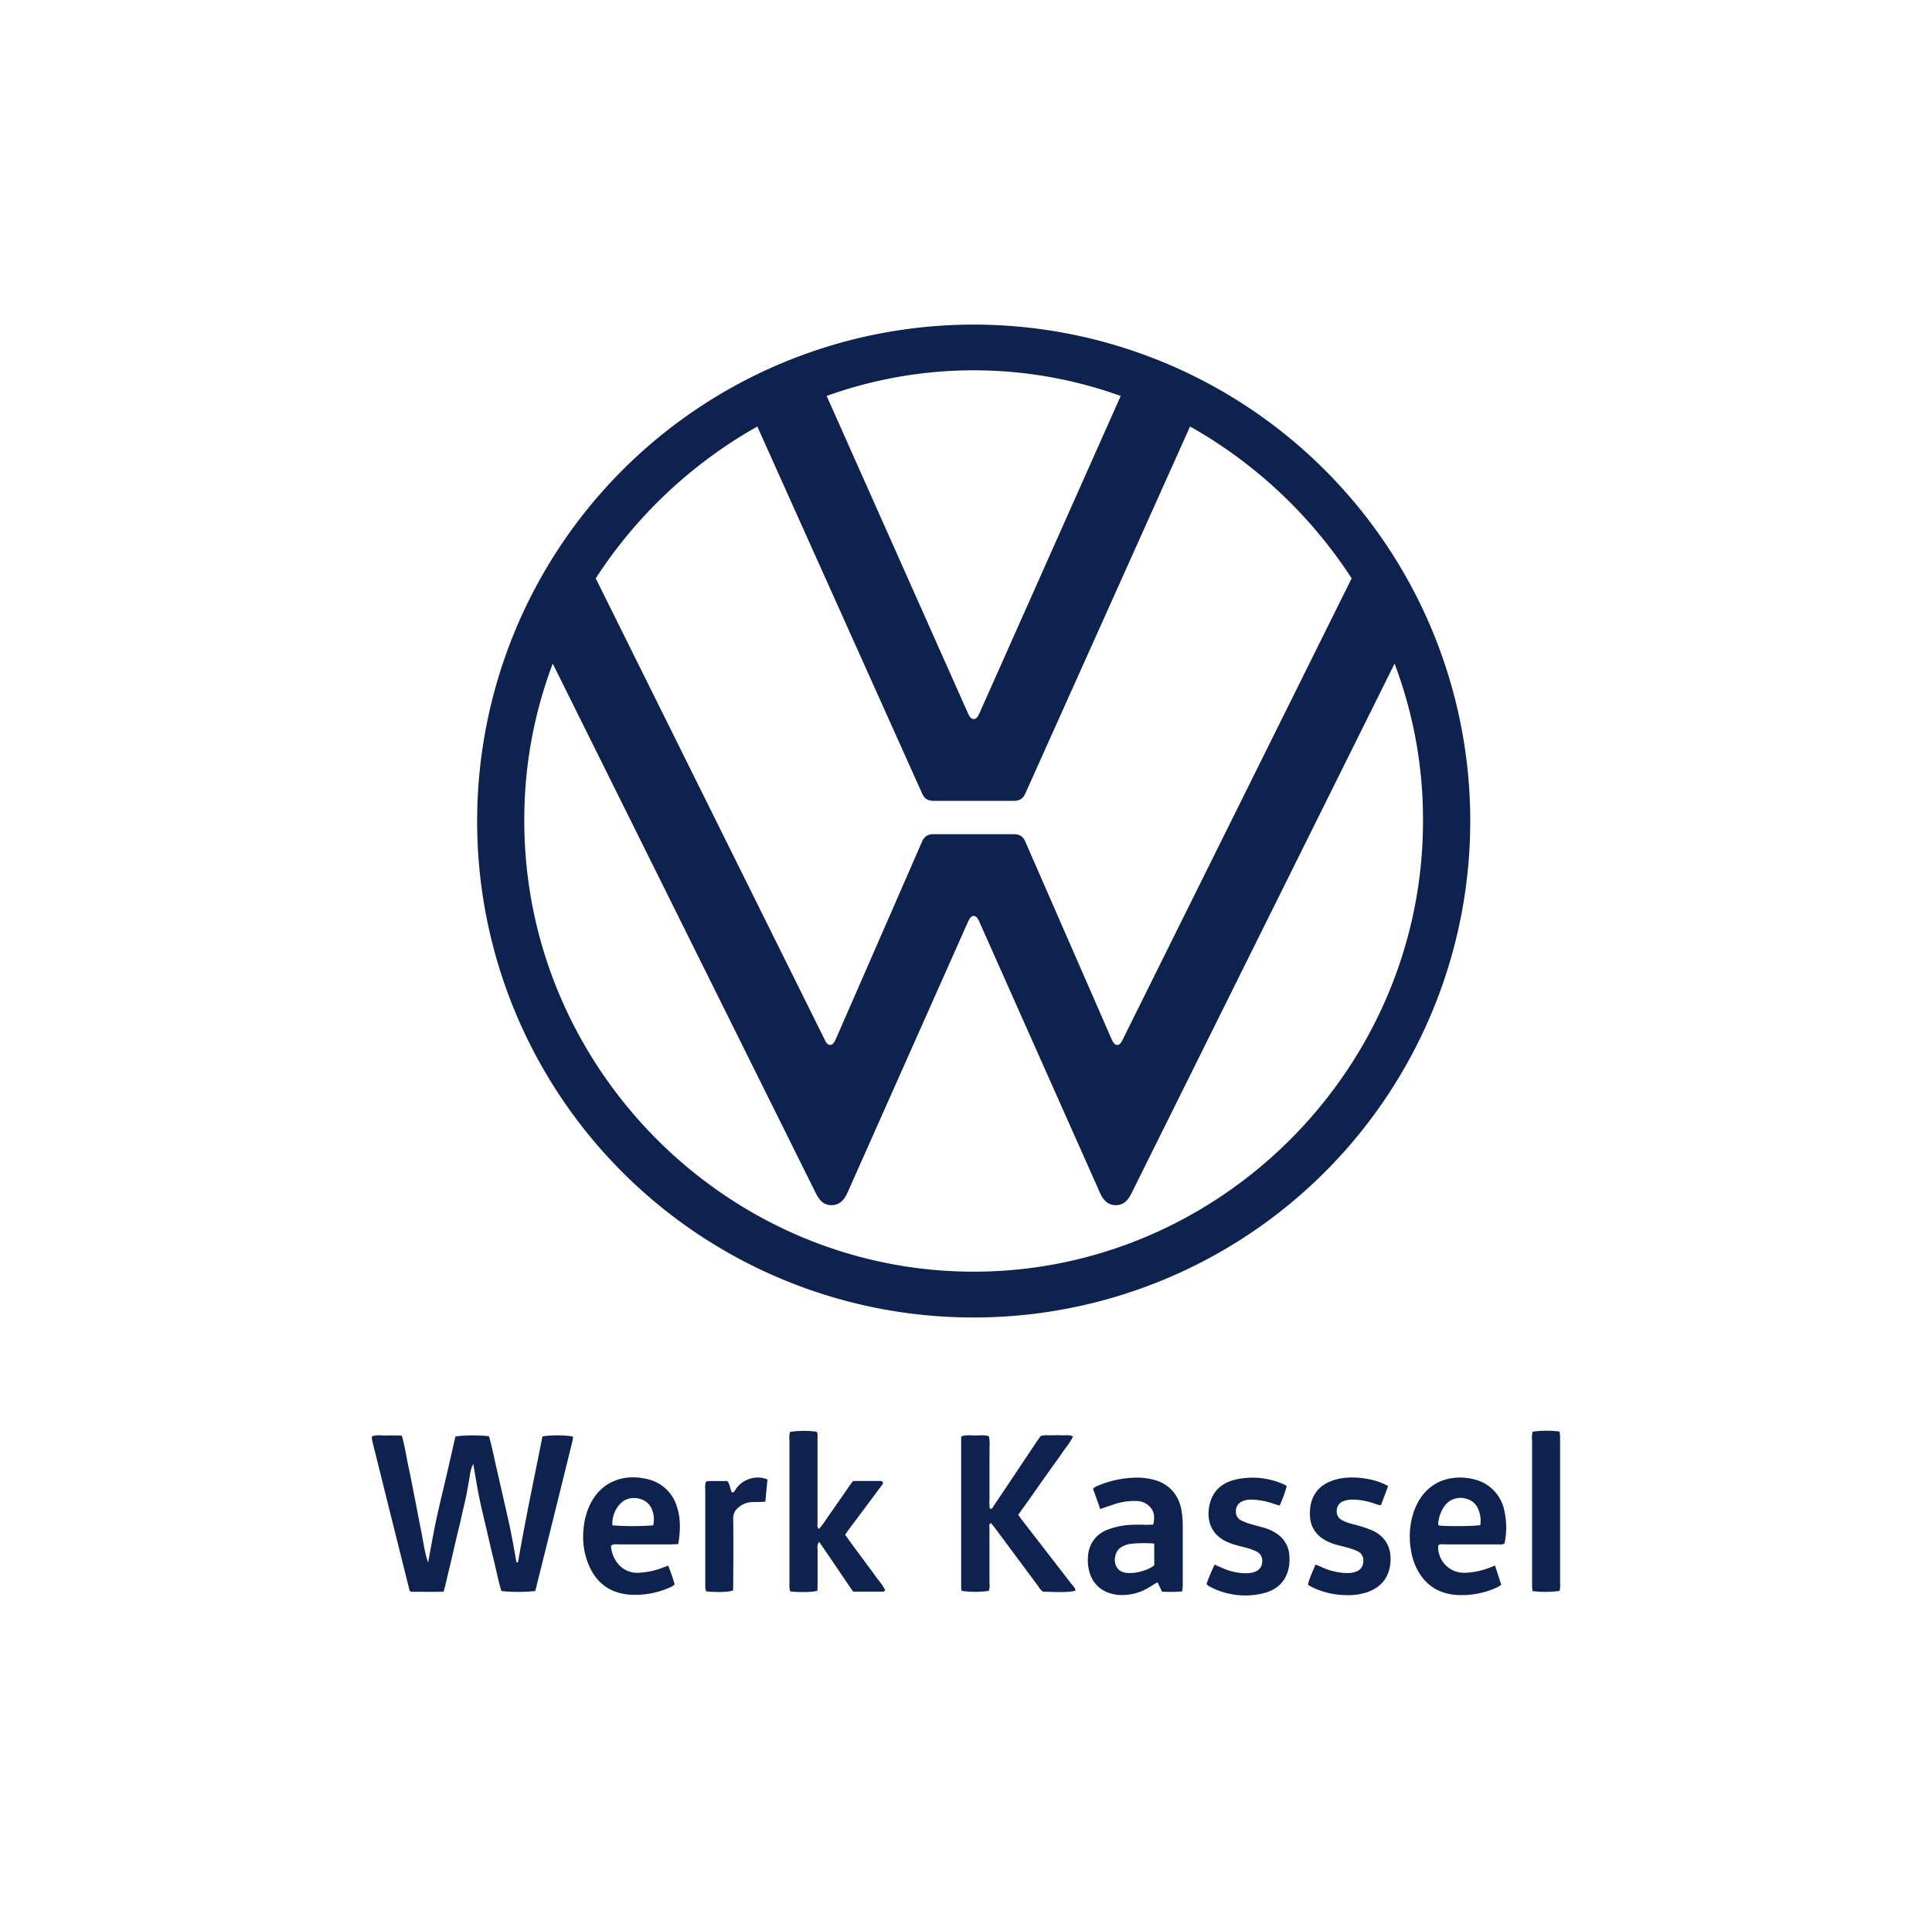
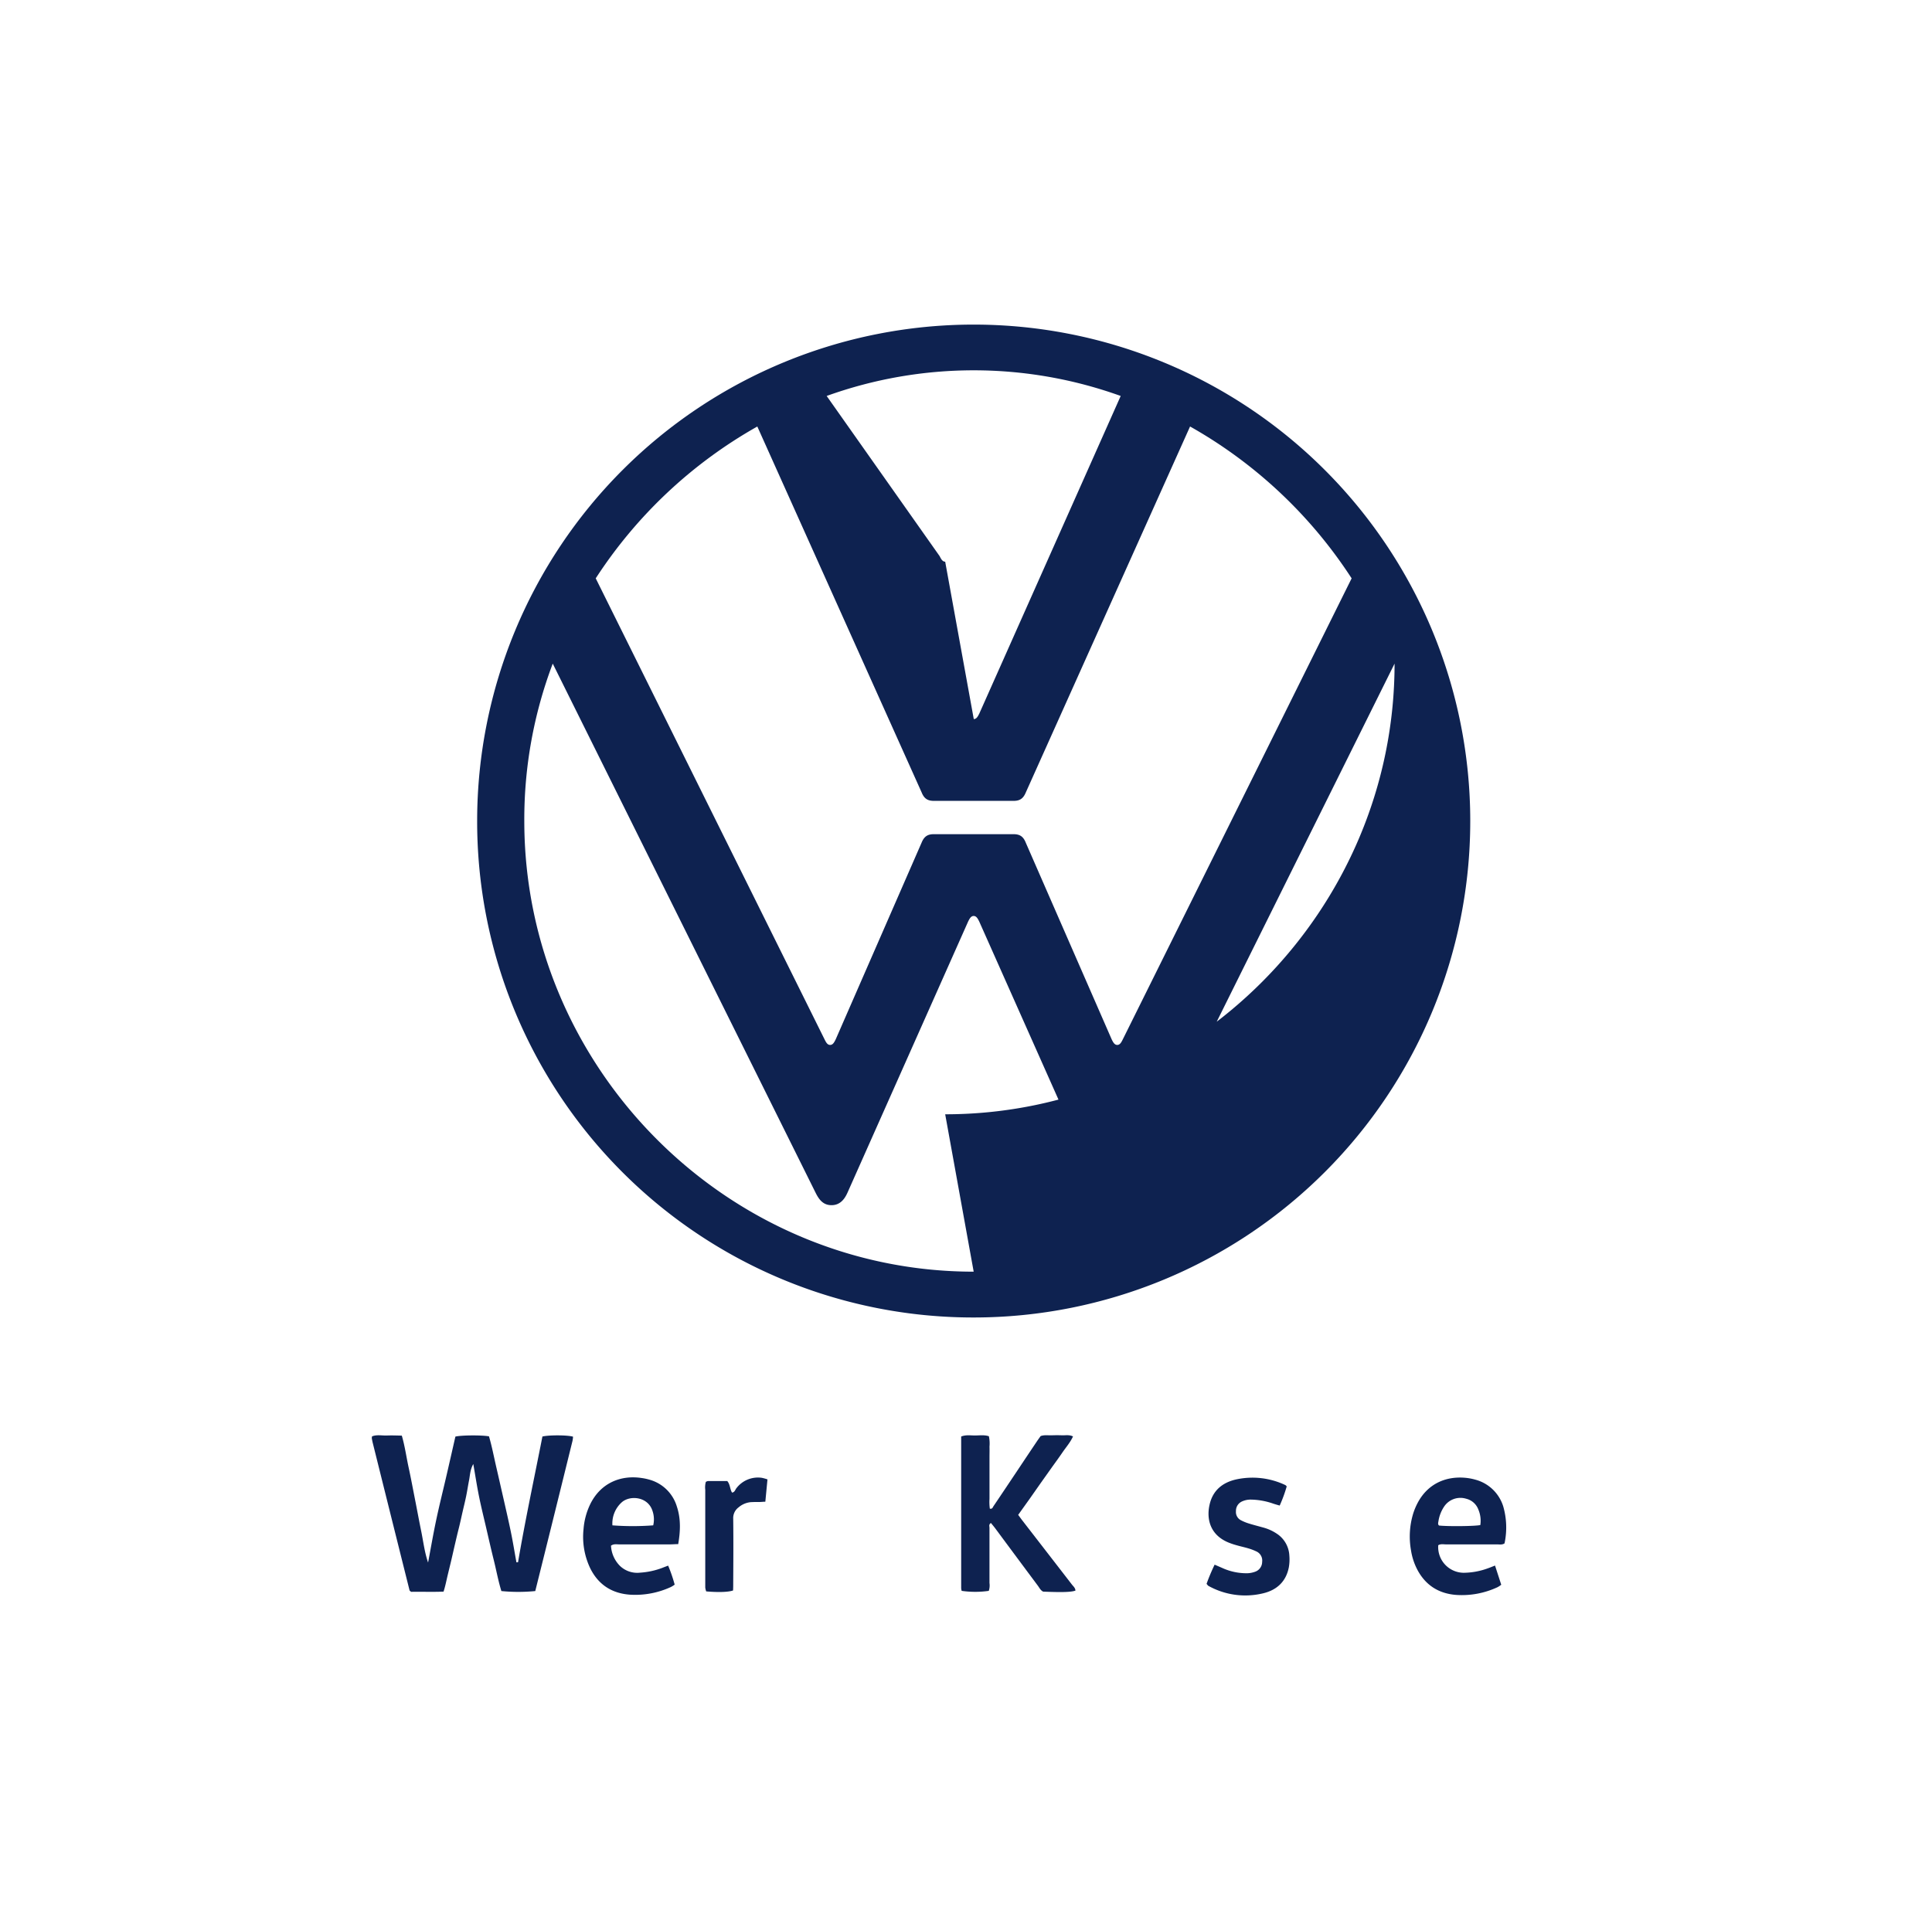
<svg xmlns="http://www.w3.org/2000/svg" id="Ebene_1" data-name="Ebene 1" width="804.9" height="800" viewBox="0 0 804.9 800">
  <defs>
    <style>.cls-1{fill:#0e2250;}</style>
  </defs>
-   <path class="cls-1" d="M405.65,529.91c-102.85,0-187.22-84.94-187.22-187.8a183.4,183.4,0,0,1,11.85-65.58L339.78,497c1.44,2.91,3.18,5.2,6.64,5.2s5.38-2.35,6.65-5.2l50.27-113c.58-1.15,1.16-2.31,2.31-2.31s1.73,1.16,2.31,2.31l50.28,113c1.26,2.85,3.17,5.2,6.64,5.2s5.21-2.3,6.64-5.2L581,276.53a183.4,183.4,0,0,1,11.84,65.58c0,102.86-84.36,187.8-187.22,187.8m0-230.27c-1.15,0-1.73-1.16-2.31-2.31L344.4,165a180.82,180.82,0,0,1,122.5,0L408,297.33c-.58,1.15-1.15,2.31-2.31,2.31M345.84,435.43c-1.15,0-1.73-1.15-2.31-2.31L248.19,241a193.58,193.58,0,0,1,67.32-63.27L384,330.27c1.16,2.88,2.89,3.46,5.2,3.46h32.94c2.31,0,4-.58,5.2-3.46L495.8,177.72A193.55,193.55,0,0,1,563.11,241L467.77,433.12c-.58,1.16-1.16,2.31-2.31,2.31s-1.73-1.15-2.31-2.31l-35.83-82.05c-1.16-2.89-2.89-3.47-5.2-3.47H389.18c-2.31,0-4,.58-5.2,3.47l-35.82,82.05c-.58,1.16-1.16,2.31-2.32,2.31M405.65,549A206.87,206.87,0,1,0,198.79,342.11,206.67,206.67,0,0,0,405.65,549" />
+   <path class="cls-1" d="M405.65,529.91c-102.85,0-187.22-84.94-187.22-187.8a183.4,183.4,0,0,1,11.85-65.58L339.78,497c1.44,2.91,3.18,5.2,6.64,5.2s5.38-2.35,6.65-5.2l50.27-113c.58-1.15,1.16-2.31,2.31-2.31s1.73,1.16,2.31,2.31l50.28,113c1.26,2.85,3.17,5.2,6.64,5.2s5.21-2.3,6.64-5.2L581,276.53c0,102.86-84.36,187.8-187.22,187.8m0-230.27c-1.15,0-1.73-1.16-2.31-2.31L344.4,165a180.82,180.82,0,0,1,122.5,0L408,297.33c-.58,1.15-1.15,2.31-2.31,2.31M345.84,435.43c-1.15,0-1.73-1.15-2.31-2.31L248.19,241a193.58,193.58,0,0,1,67.32-63.27L384,330.27c1.16,2.88,2.89,3.46,5.2,3.46h32.94c2.31,0,4-.58,5.2-3.46L495.8,177.72A193.55,193.55,0,0,1,563.11,241L467.77,433.12c-.58,1.16-1.16,2.31-2.31,2.31s-1.73-1.15-2.31-2.31l-35.83-82.05c-1.16-2.89-2.89-3.47-5.2-3.47H389.18c-2.31,0-4,.58-5.2,3.47l-35.82,82.05c-.58,1.16-1.16,2.31-2.32,2.31M405.65,549A206.87,206.87,0,1,0,198.79,342.11,206.67,206.67,0,0,0,405.65,549" />
  <path class="cls-1" d="M215.82,651c3-17.58,6.74-35,10.16-52.4,2.86-.67,10.54-.62,12.76.07a13.06,13.06,0,0,1-.22,1.72Q230.8,631.74,223,663a72.33,72.33,0,0,1-14.12,0c-1.29-4.18-2.09-8.59-3.17-12.93s-2.08-8.74-3.09-13.11-2.1-8.74-3-13.14-1.57-8.81-2.44-13.76c-1.36,2.44-1.35,4.69-1.77,6.81s-.76,4.42-1.21,6.62-1,4.38-1.5,6.57-1,4.58-1.58,6.86-1.06,4.37-1.57,6.55-1,4.38-1.51,6.57-1.06,4.36-1.58,6.55-.93,4.36-1.67,6.64c-4.68.2-9.24,0-13.48.09-.4-.29-.49-.34-.56-.41a.7.7,0,0,1-.14-.27q-7.65-30.58-15.27-61.19c-.18-.69-.31-1.39-.44-2.1a4.22,4.22,0,0,1,.1-.81c2-.81,4.11-.28,6.19-.36s4,0,6.21.05c1.3,4.46,1.89,8.91,2.84,13.27s1.77,8.8,2.64,13.21,1.68,8.82,2.58,13.22,1.4,8.84,2.89,13.19c1.11-5.9,2.13-11.82,3.37-17.69s2.66-11.54,4-17.3,2.69-11.72,4-17.49c2.35-.61,10.94-.67,14-.11,1.23,4.2,2.06,8.6,3.08,13s2,8.75,3,13.13,2,8.75,2.92,13.15,1.63,8.81,2.43,13.22Z" />
  <path class="cls-1" d="M424.19,631.25c.74,1,1.33,1.82,1.95,2.62q10.22,13.2,20.43,26.41c.6.77,1.46,1.43,1.46,2.55-2,.63-5.48.73-13.42.41-1.06-.49-1.55-1.55-2.2-2.44q-8.88-11.91-17.72-23.85c-.59-.79-1.23-1.55-1.85-2.31-1,.61-.61,1.4-.61,2,0,7.66,0,15.32,0,23a7.14,7.14,0,0,1-.29,3.28,39.91,39.91,0,0,1-11.29,0,5.56,5.56,0,0,1-.21-1.12c0-21,0-42.06,0-63.2,2-.79,3.92-.42,5.8-.43s3.86-.31,5.74.31a14.41,14.41,0,0,1,.26,4.32c.05,1.43,0,2.86,0,4.29v13.18c0,1.43,0,2.86,0,4.29a20.66,20.66,0,0,0,.14,4.1c1.06.24,1.2-.54,1.5-1,3.15-4.65,6.26-9.32,9.39-14q4.33-6.5,8.69-13c.51-.76,1.05-1.49,1.58-2.24,1.53-.56,3.07-.27,4.59-.32s2.86-.06,4.28,0,3-.33,4.62.46c-1.13,2.53-2.92,4.5-4.39,6.67s-3.07,4.33-4.61,6.49L433.57,618,429,624.52Z" />
-   <path class="cls-1" d="M355.41,617.13c4.06,0,7.73,0,11.4,0a3.12,3.12,0,0,1,.8.2c.57.88-.1,1.39-.49,1.93q-4.38,5.9-8.79,11.78c-1.71,2.29-3.43,4.58-5.13,6.88-.36.48-.67,1-1.1,1.65,1.39,1.92,2.76,3.81,4.14,5.69l4.37,5.91c1.4,1.89,2.83,3.75,4.17,5.67s3,3.59,4,5.81c-.28.24-.5.58-.72.58-4.18,0-8.35,0-12.63,0-4.78-6.87-9.33-13.82-14.16-20.73a3.74,3.74,0,0,0-.65,3c0,4.8,0,9.6,0,14.4,0,1-.06,2-.09,3-2.23.58-7.4.69-11.29.26a13.52,13.52,0,0,1-.34-1.66c-.06-.71,0-1.43,0-2.14q0-29.56,0-59.12a10.77,10.77,0,0,1,.22-3.55,40.07,40.07,0,0,1,11-.12c.7.75.46,1.72.47,2.6,0,5.11,0,10.21,0,15.32,0,6.63,0,13.27,0,19.91,0,.87-.31,1.84.57,2.72,1.92-2,3.25-4.44,4.85-6.64s3-4.36,4.57-6.53S353.66,619.33,355.41,617.13Z" />
-   <path class="cls-1" d="M458.37,628.82c-1.07-3-2-5.71-3-8.43a4.65,4.65,0,0,1,1-.84,42.66,42.66,0,0,1,18.13-3.81,28.5,28.5,0,0,1,5.75.76c6.8,1.65,11.07,6.45,12.07,13.46a40.35,40.35,0,0,1,.43,5.49c0,8.38,0,16.75,0,25.13,0,.79-.13,1.59-.22,2.55a53.83,53.83,0,0,1-8.42.1l-1.89-3.92c-1.06.65-2,1.24-2.95,1.81a21.74,21.74,0,0,1-12.48,3.54c-6.27-.3-12.4-3.58-13.48-12.46a17.66,17.66,0,0,1,0-4,12.34,12.34,0,0,1,7.68-10.6,31.16,31.16,0,0,1,11.35-2.22c2-.1,4.09,0,6.13,0,.7,0,1.39-.06,2-.09.69-3,.41-5-.91-6.82a7.71,7.71,0,0,0-6.09-3,26,26,0,0,0-9.92,1.59C462,627.55,460.36,628.13,458.37,628.82Zm22.5,14.37a56.57,56.57,0,0,0-9.78.12,10.41,10.41,0,0,0-4,1.43c-2.71,1.65-3.49,6.17-1.58,8.69a4.62,4.62,0,0,0,1.88,1.48,9,9,0,0,0,3,.59,19.86,19.86,0,0,0,8.84-2.14,12.71,12.71,0,0,0,1.66-1.13Z" />
  <path class="cls-1" d="M282.55,643.44c-1.23,0-2.34.11-3.45.11-7,0-14.09,0-21.14,0-1.09,0-2.25-.28-3.41.54a12.84,12.84,0,0,0,3.71,8.4,10.4,10.4,0,0,0,8.44,2.84,31.85,31.85,0,0,0,9.24-2c.75-.3,1.5-.58,2.42-.93a62.74,62.74,0,0,1,2.72,7.92,11.12,11.12,0,0,1-1.6,1,35.4,35.4,0,0,1-17,3.19c-7.52-.53-13.14-4.12-16.54-10.92a30.35,30.35,0,0,1-2.83-16.39,29,29,0,0,1,2.74-10.3c4.37-9,12.81-12.34,21.52-11a21.9,21.9,0,0,1,3,.63A16.53,16.53,0,0,1,282,627.82C283.68,632.89,283.48,638.05,282.55,643.44Zm-27.41-7.82a112.9,112.9,0,0,0,17,0,10.87,10.87,0,0,0-.37-6.22c-1.94-5.7-9.15-6.4-12.63-3.48A11.84,11.84,0,0,0,255.14,635.62Z" />
  <path class="cls-1" d="M622.85,652.37c.91,2.82,1.73,5.32,2.59,8a12.29,12.29,0,0,1-1.51,1,35.12,35.12,0,0,1-17.27,3.24c-7.24-.56-12.72-4-16.17-10.5a25.84,25.84,0,0,1-2.65-8.11,32.91,32.91,0,0,1,.87-15.15,26.89,26.89,0,0,1,1.72-4.24c4.23-8.33,12.06-11.78,20.84-10.72a21.93,21.93,0,0,1,3.3.67,16.64,16.64,0,0,1,11.69,11.13,31.69,31.69,0,0,1,.55,15.44c-1,.69-2.14.41-3.23.42-7.05,0-14.09,0-21.14,0-1.09,0-2.24-.28-3.25.36A10.71,10.71,0,0,0,610,655.38a30.08,30.08,0,0,0,9.88-1.86C620.78,653.21,621.62,652.85,622.85,652.37Zm-6.13-16.87a11.94,11.94,0,0,0-.82-6.48,7.21,7.21,0,0,0-5.07-4.49,8.15,8.15,0,0,0-9.17,3.24,15.13,15.13,0,0,0-2.4,6.24c-.11.56-.28,1.19.25,1.68C603.16,636.1,614.37,636,616.72,635.5Z" />
  <path class="cls-1" d="M502.67,660a82.76,82.76,0,0,1,3.36-8l3.1,1.34a24.17,24.17,0,0,0,10.68,2.23,10.38,10.38,0,0,0,3.26-.69,4.35,4.35,0,0,0,2.76-4.07,4.14,4.14,0,0,0-2.34-4.29,22.12,22.12,0,0,0-3.42-1.31c-1.66-.5-3.36-.85-5-1.33a30.46,30.46,0,0,1-3.18-1.07c-7.75-3.14-9.28-9.81-8-15.63,1.3-6.11,5.44-9.46,11.26-10.73a31.92,31.92,0,0,1,20.31,2.37c.18.08.3.26.61.55a58.62,58.62,0,0,1-2.93,8c-1-.28-1.82-.51-2.66-.79a29.44,29.44,0,0,0-9.29-1.69,8.54,8.54,0,0,0-3.86.82,4.26,4.26,0,0,0-2.41,4,3.83,3.83,0,0,0,2.09,3.79,19.12,19.12,0,0,0,3.1,1.29c2,.63,4.11,1.16,6.18,1.74a18.9,18.9,0,0,1,5.55,2.5,11.55,11.55,0,0,1,5.32,9.19,18.9,18.9,0,0,1-.21,4.87c-1.16,6-5.06,9.52-10.76,10.86a31.48,31.48,0,0,1-22.81-3.15C503.15,660.63,503.05,660.41,502.67,660Z" />
-   <path class="cls-1" d="M578.32,619.26c-1,2.68-2,5.25-3,8-.68-.15-1.26-.21-1.8-.39a29.54,29.54,0,0,0-10.17-2,11.77,11.77,0,0,0-3.58.63,4.23,4.23,0,0,0-2.86,4,3.94,3.94,0,0,0,2.29,4,16.83,16.83,0,0,0,2.81,1.17c1.56.49,3.16.82,4.72,1.3a46.74,46.74,0,0,1,4.62,1.61c6.53,2.8,8.62,8.3,7.83,14.4-.74,5.7-4,9.47-9.36,11.43a24.74,24.74,0,0,1-9,1.28,33.46,33.46,0,0,1-13.92-3.18c-.63-.31-1.23-.7-2-1.13.65-2.92,2-5.52,3.16-8.42.81.32,1.54.58,2.24.89a25.81,25.81,0,0,0,11.53,2.65,10.75,10.75,0,0,0,3.27-.66,4.34,4.34,0,0,0,2.87-4.29,4.11,4.11,0,0,0-2.48-4.19,23.25,23.25,0,0,0-3.44-1.27c-1.66-.49-3.36-.86-5-1.32a19.21,19.21,0,0,1-5.88-2.54,11.5,11.5,0,0,1-5.4-9.46,19,19,0,0,1,.37-5.16c1.35-5.67,5.32-8.77,10.73-10.18C563.43,614.7,573,616.09,578.32,619.26Z" />
-   <path class="cls-1" d="M649.72,662.94a44.39,44.39,0,0,1-11.21.08,13.88,13.88,0,0,1-.22-1.66c0-1.84,0-3.68,0-5.51q0-27.86,0-55.71a9.66,9.66,0,0,1,.25-3.56,43.41,43.41,0,0,1,11.19-.06c.07.72.22,1.5.22,2.27,0,5.61,0,11.23,0,16.84q0,22,0,44.07A8.77,8.77,0,0,1,649.72,662.94Z" />
  <path class="cls-1" d="M319.74,616.47c-.31,3.26-.59,6.2-.89,9.3-.79,0-1.47.09-2.14.11-1.33,0-2.65,0-4,.08a9.11,9.11,0,0,0-5,2.16,5.52,5.52,0,0,0-2.24,4.73c.11,8.88.05,17.76,0,26.64,0,1.11,0,2.22-.07,3.27-2,.69-6.2.82-11.19.38a7.62,7.62,0,0,1-.39-1.63c0-2.24,0-4.49,0-6.73q0-17,0-34a8.45,8.45,0,0,1,.24-3.28,3.14,3.14,0,0,1,.92-.35c2.64,0,5.29,0,8,0,1.26,1.42,1.08,3.35,2,4.81,1.12-.1,1.3-1.19,1.85-1.86a11.28,11.28,0,0,1,10.55-4.29A16.92,16.92,0,0,1,319.74,616.47Z" />
</svg>